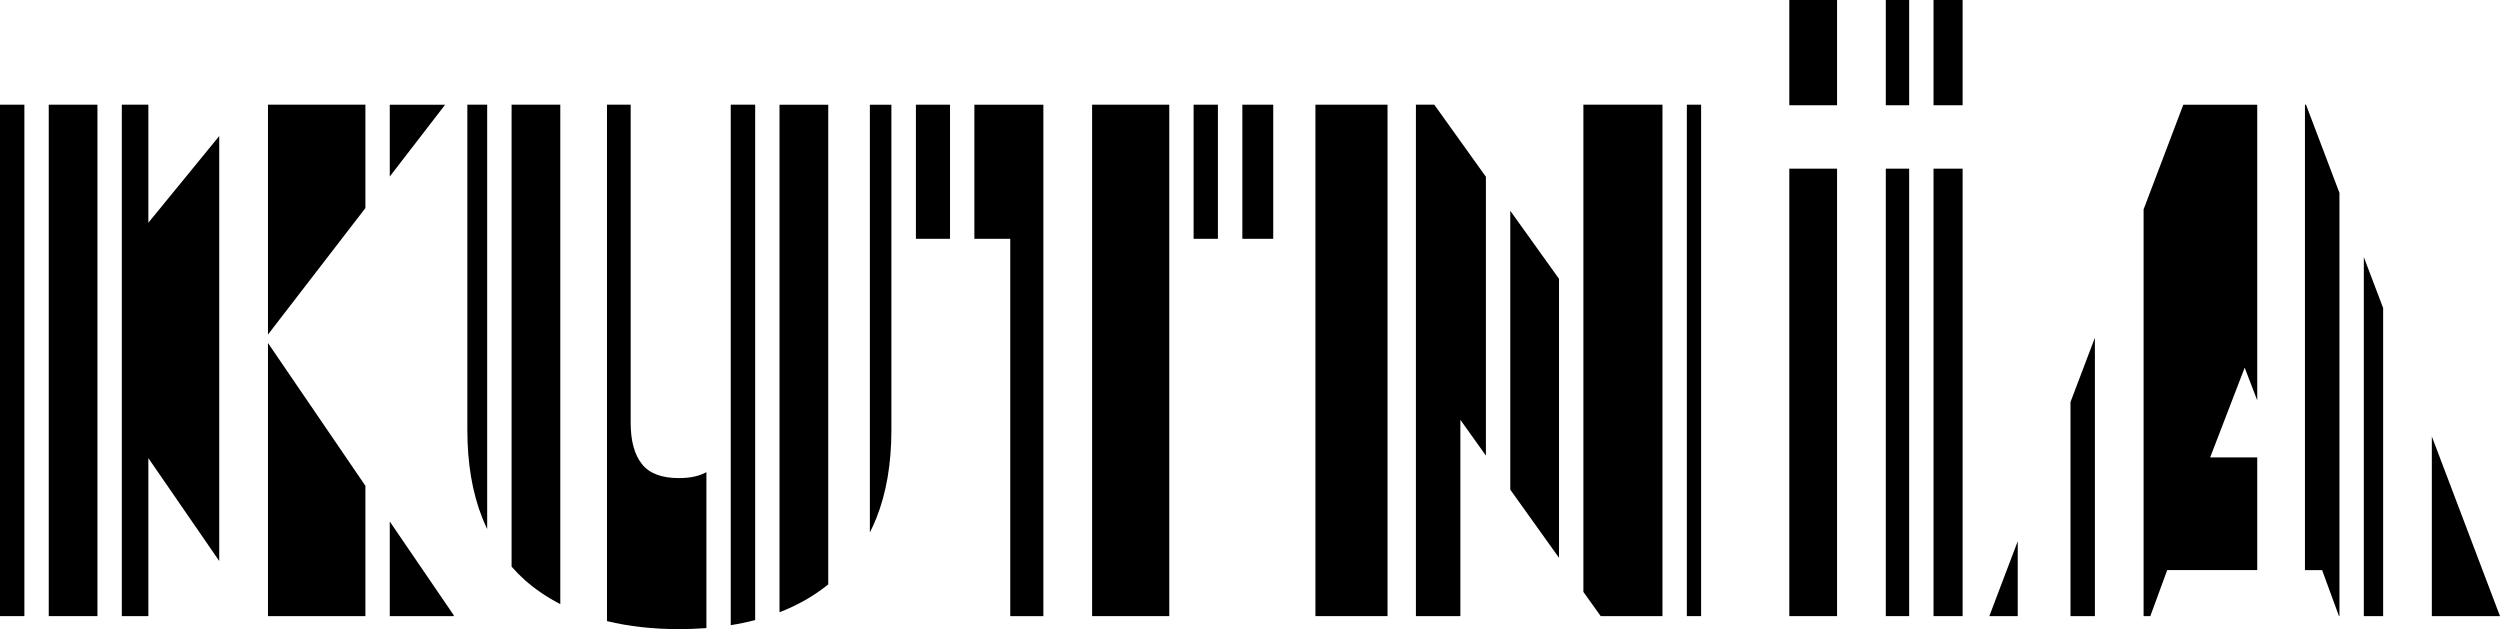
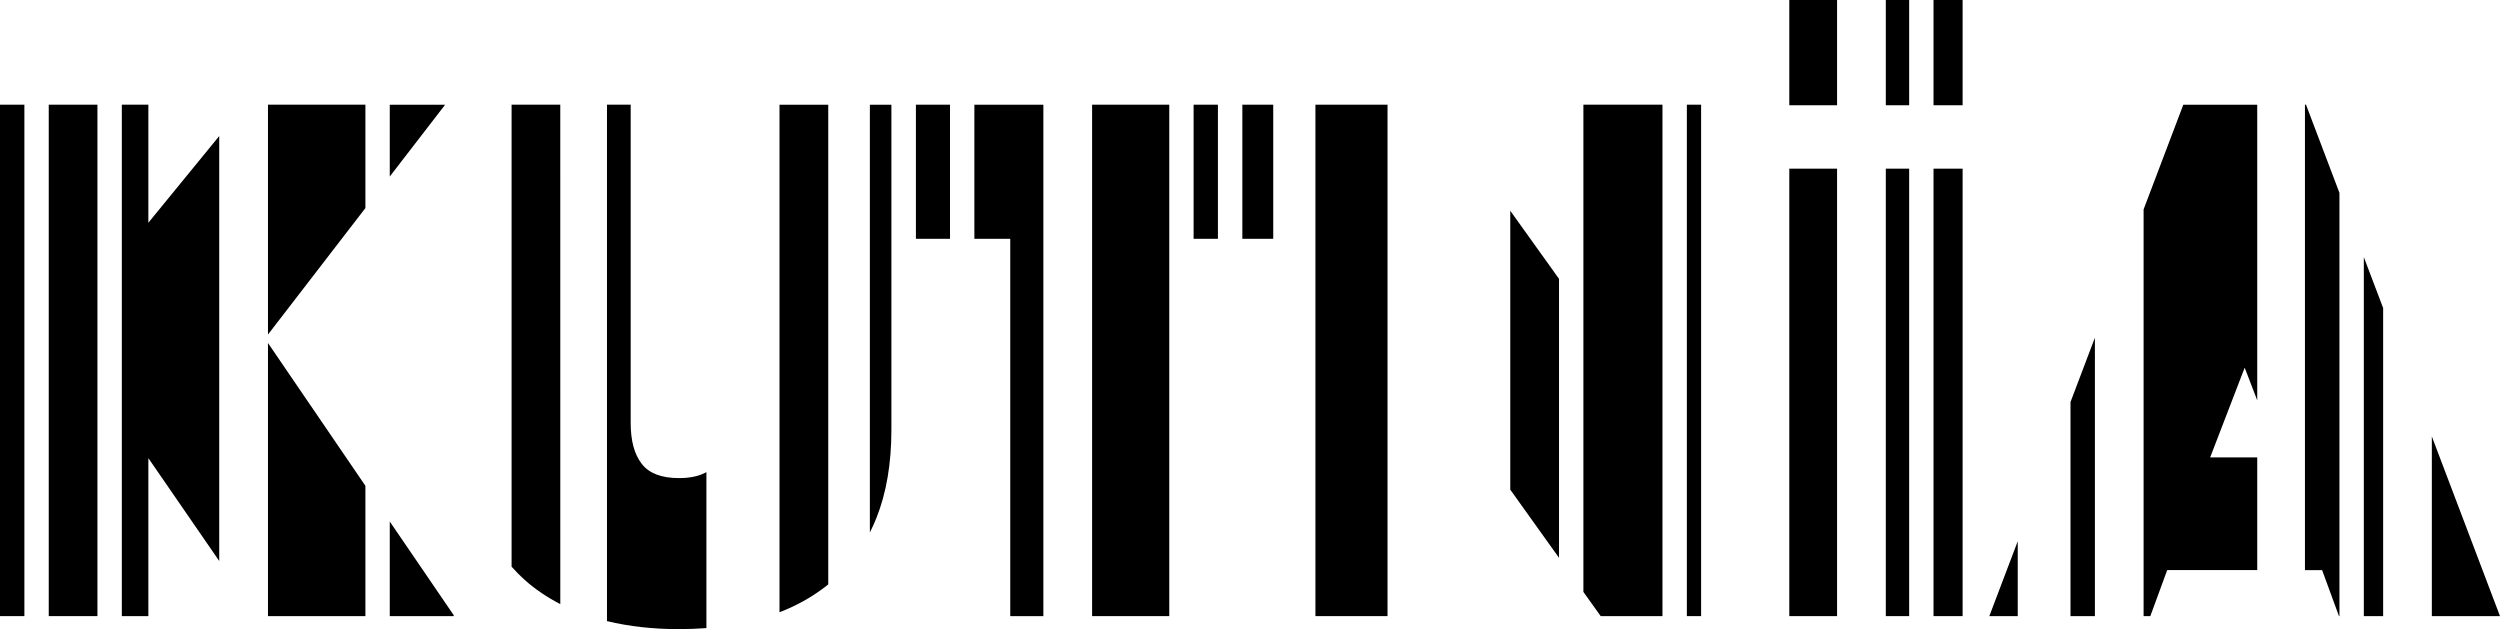
<svg xmlns="http://www.w3.org/2000/svg" id="katman_1" data-name="katman 1" viewBox="0 0 971.93 244.59">
  <g>
-     <path d="M293.59,40.7h-9.5v202.35c3.27-.52,6.43-1.18,9.5-1.98V40.7Z" style="fill: #000; stroke-width: 0px;" />
    <path d="M303.05,238.03c7.1-2.75,13.41-6.36,18.95-10.83V40.71h-18.95v197.33Z" style="fill: #000; stroke-width: 0px;" />
-     <path d="M189.4,40.7h-7.71v126.38c0,13.13,1.95,24.56,5.82,34.28.58,1.49,1.23,2.92,1.89,4.33V40.7Z" style="fill: #000; stroke-width: 0px;" />
-     <path d="M217.82,40.7h-18.93v179.61c1.61,1.83,3.34,3.57,5.16,5.21,4.1,3.63,8.7,6.73,13.78,9.34V40.7Z" style="fill: #000; stroke-width: 0px;" />
+     <path d="M217.82,40.7h-18.93v179.61c1.61,1.83,3.34,3.57,5.16,5.21,4.1,3.63,8.7,6.73,13.78,9.34Z" style="fill: #000; stroke-width: 0px;" />
    <path d="M274.64,183.55c-2.75,1.54-6.3,2.32-10.67,2.32-6.76,0-11.59-1.83-14.45-5.51-2.89-3.69-4.33-8.99-4.33-15.95V40.7h-9.21v200.77c8.56,2.07,17.86,3.12,27.98,3.12,3.66,0,7.21-.15,10.67-.41v-60.63Z" style="fill: #000; stroke-width: 0px;" />
  </g>
  <rect x="464.04" y="40.7" width="9.45" height="52.14" style="fill: #000; stroke-width: 0px;" />
  <rect x="424.58" y="40.7" width="30" height="198.83" style="fill: #000; stroke-width: 0px;" />
  <polygon points="151.53 68.63 173.05 40.71 151.53 40.71 151.53 68.63" style="fill: #000; stroke-width: 0px;" />
  <rect x="511.4" y="40.7" width="28.03" height="198.83" style="fill: #000; stroke-width: 0px;" />
  <polygon points="176.39 239.16 151.53 202.75 151.53 239.54 176.39 239.54 176.39 239.16" style="fill: #000; stroke-width: 0px;" />
  <polygon points="142.06 188.87 104.18 133.35 104.18 239.53 142.06 239.53 142.06 188.87" style="fill: #000; stroke-width: 0px;" />
  <polygon points="142.06 40.7 104.18 40.7 104.18 130.06 142.06 80.89 142.06 40.7" style="fill: #000; stroke-width: 0px;" />
  <polygon points="918.99 239.54 926.5 239.54 926.5 119.75 918.99 99.95 918.99 239.54" style="fill: #000; stroke-width: 0px;" />
  <polygon points="804.95 239.54 814.44 239.54 814.44 131.29 804.95 156.3 804.95 239.54" style="fill: #000; stroke-width: 0px;" />
  <polygon points="945.43 239.54 971.93 239.54 945.43 169.68 945.43 239.54" style="fill: #000; stroke-width: 0px;" />
  <polygon points="587.15 190.36 606.1 216.86 606.1 108.4 587.15 81.94 587.15 190.36" style="fill: #000; stroke-width: 0px;" />
  <rect x="733.15" y="0" width="9.08" height="40.92" style="fill: #000; stroke-width: 0px;" />
  <rect x="733.15" y="65.57" width="9.08" height="173.96" style="fill: #000; stroke-width: 0px;" />
  <rect x="655.8" y="40.7" width="5.54" height="198.83" style="fill: #000; stroke-width: 0px;" />
  <rect x="695.63" y="0" width="18.57" height="40.92" style="fill: #000; stroke-width: 0px;" />
  <rect x="695.63" y="65.57" width="18.57" height="173.96" style="fill: #000; stroke-width: 0px;" />
  <rect y="40.7" width="9.48" height="198.83" style="fill: #000; stroke-width: 0px;" />
-   <polygon points="577.68 68.73 557.61 40.7 550.47 40.7 550.47 239.54 567.75 239.54 567.75 163.21 577.68 177.12 577.68 68.73" style="fill: #000; stroke-width: 0px;" />
  <polygon points="646.32 40.7 615.58 40.7 615.58 230.12 622.31 239.53 646.32 239.53 646.32 40.7" style="fill: #000; stroke-width: 0px;" />
  <rect x="751.7" y="0" width="11.31" height="40.92" style="fill: #000; stroke-width: 0px;" />
  <polygon points="909.51 74.98 896.51 40.7 896.1 40.7 896.1 221.64 902.77 221.64 909.33 239.53 909.51 239.53 909.51 74.98" style="fill: #000; stroke-width: 0px;" />
  <polygon points="877.55 177.82 859.25 177.82 872.67 142.94 877.55 155.65 877.55 40.71 848.81 40.71 833.37 81.4 833.37 239.54 835.98 239.54 842.55 221.63 877.55 221.63 877.55 177.82" style="fill: #000; stroke-width: 0px;" />
  <polygon points="784.44 210.41 773.39 239.54 784.44 239.54 784.44 210.41" style="fill: #000; stroke-width: 0px;" />
  <rect x="751.7" y="65.57" width="11.31" height="173.96" style="fill: #000; stroke-width: 0px;" />
  <rect x="482.99" y="40.7" width="12.01" height="52.14" style="fill: #000; stroke-width: 0px;" />
  <polygon points="85.23 52.89 57.68 86.59 57.68 40.7 47.36 40.7 47.36 239.54 57.68 239.54 57.68 178.11 85.23 218.1 85.23 52.89" style="fill: #000; stroke-width: 0px;" />
  <rect x="18.95" y="40.7" width="18.93" height="198.83" style="fill: #000; stroke-width: 0px;" />
  <polygon points="405.63 239.54 405.63 40.71 378.81 40.71 378.81 92.84 392.76 92.84 392.76 239.54 405.63 239.54" style="fill: #000; stroke-width: 0px;" />
  <rect x="356.08" y="40.7" width="13.26" height="52.14" style="fill: #000; stroke-width: 0px;" />
  <path d="M338.18,207c.92-1.8,1.78-3.67,2.55-5.64,3.88-9.73,5.82-21.14,5.82-34.27V40.71h-8.37v166.29Z" style="fill: #000; stroke-width: 0px;" />
</svg>